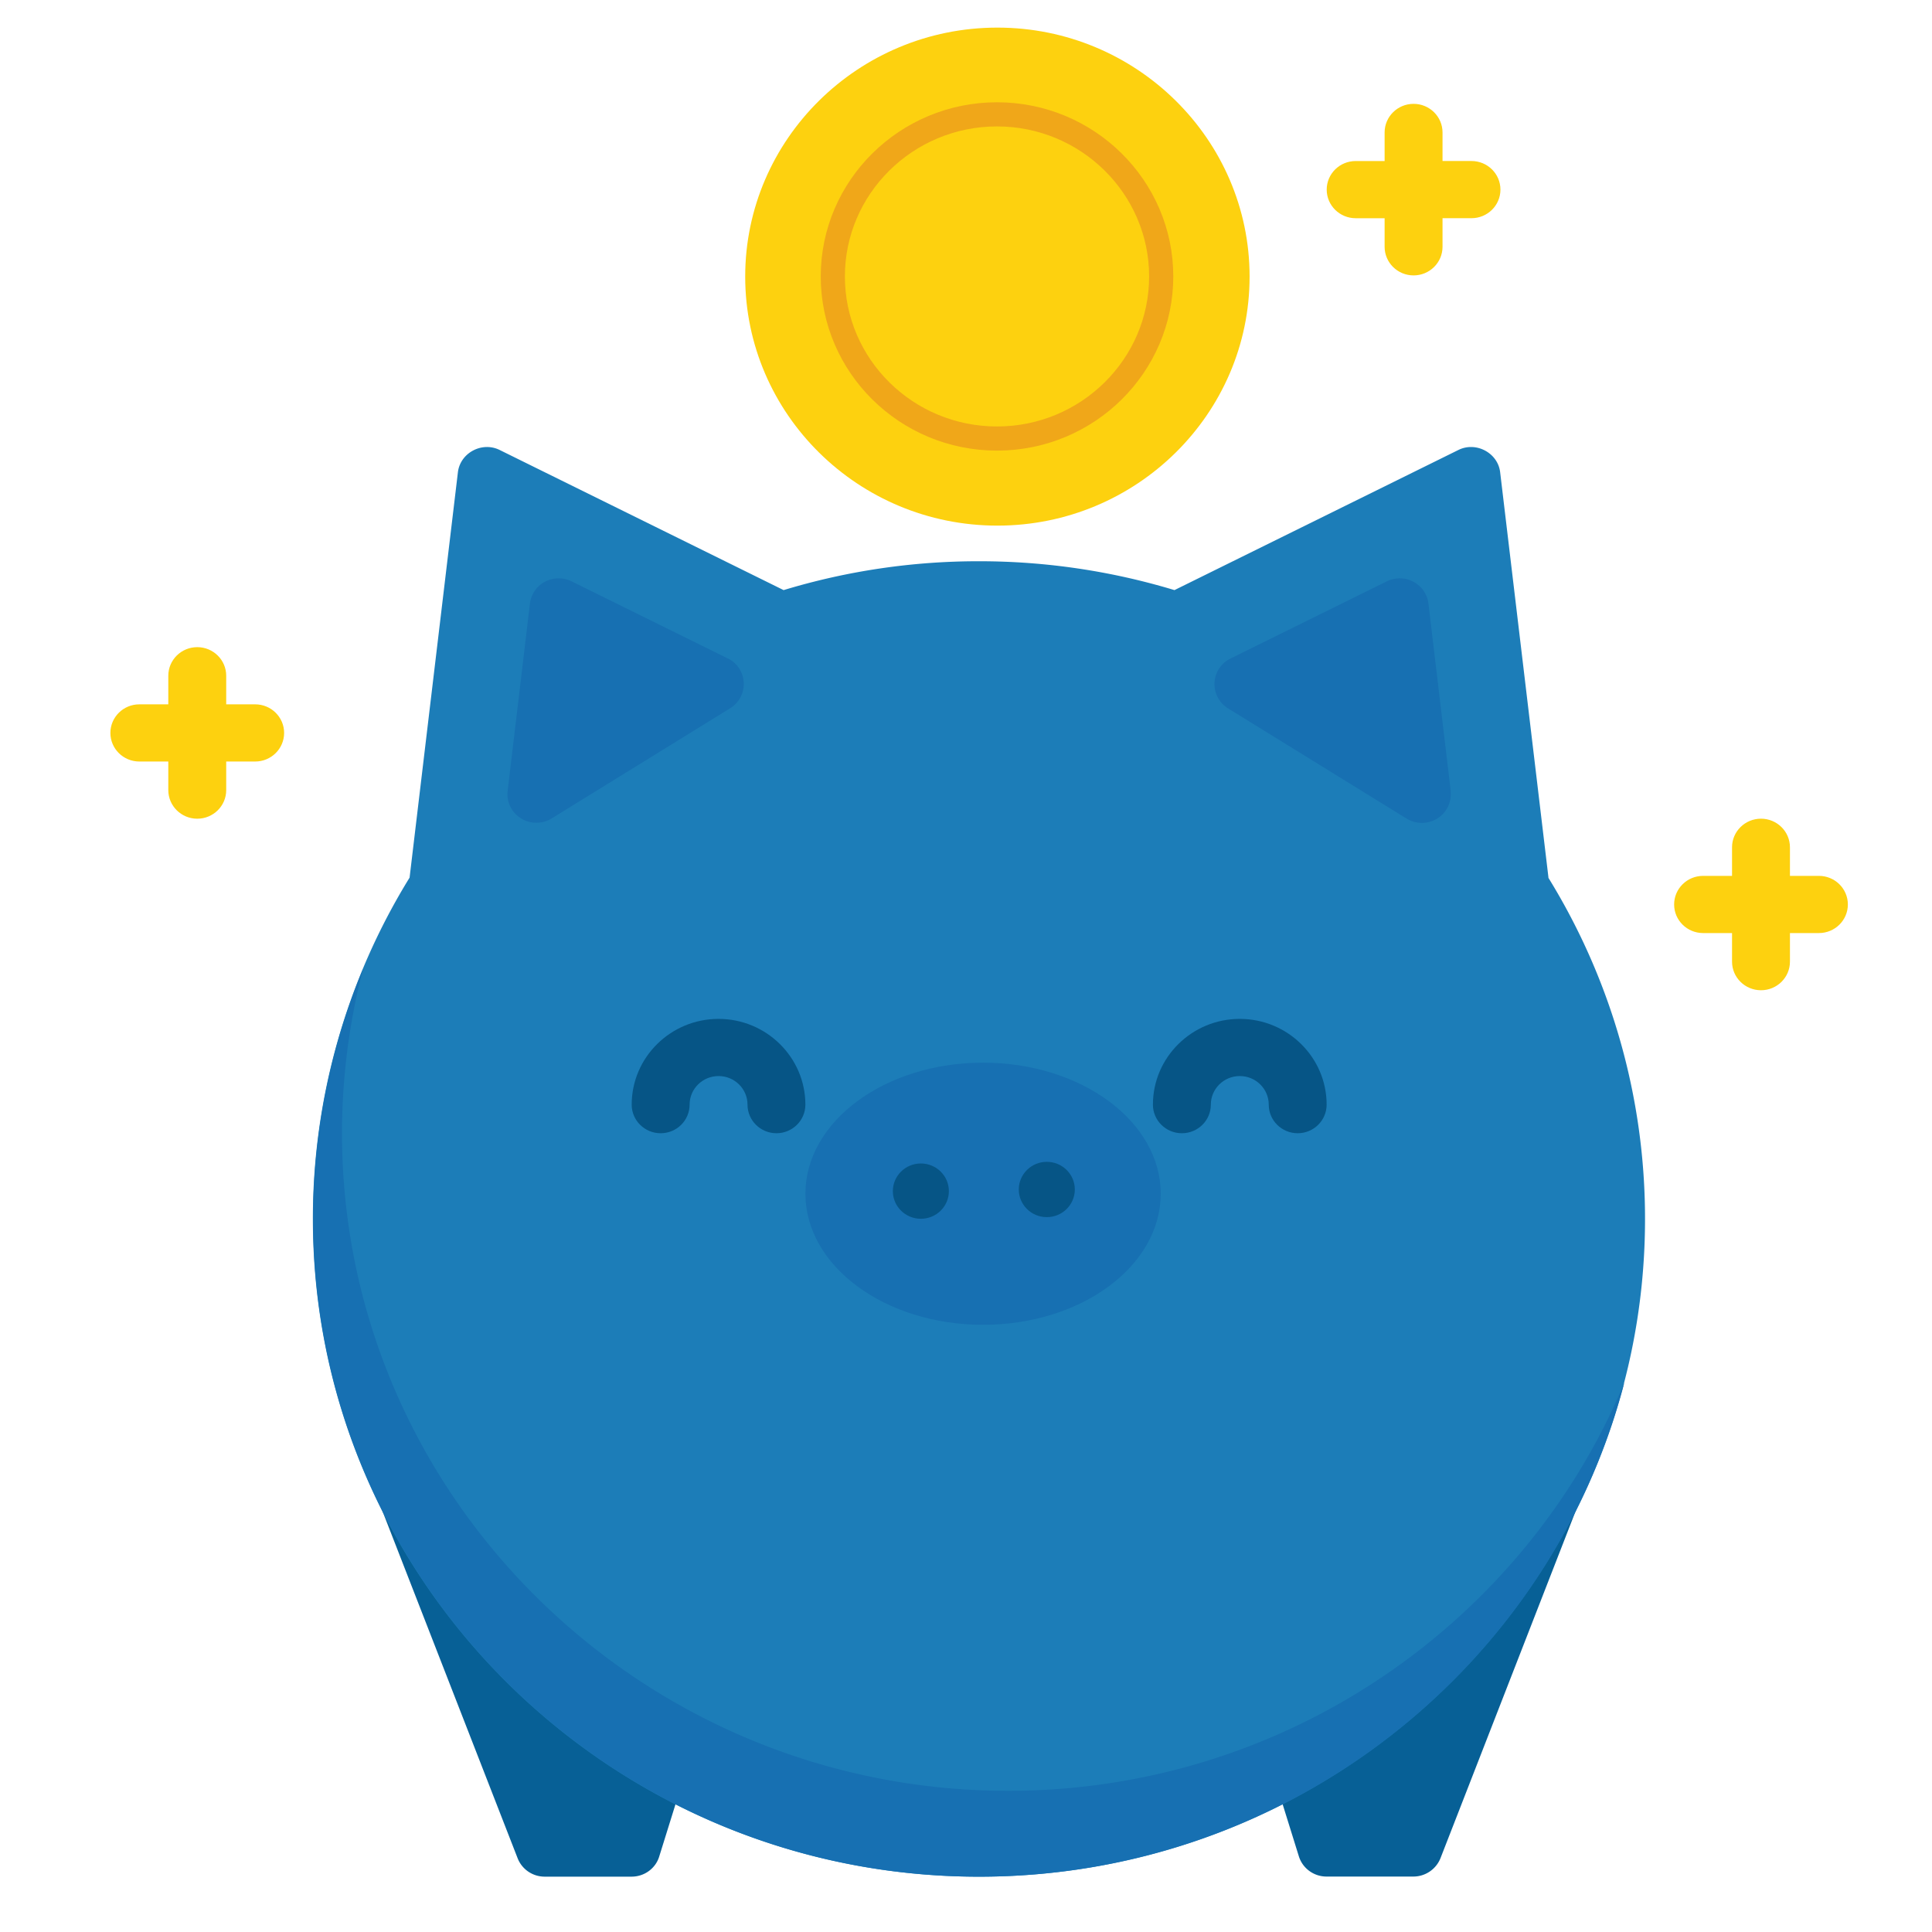
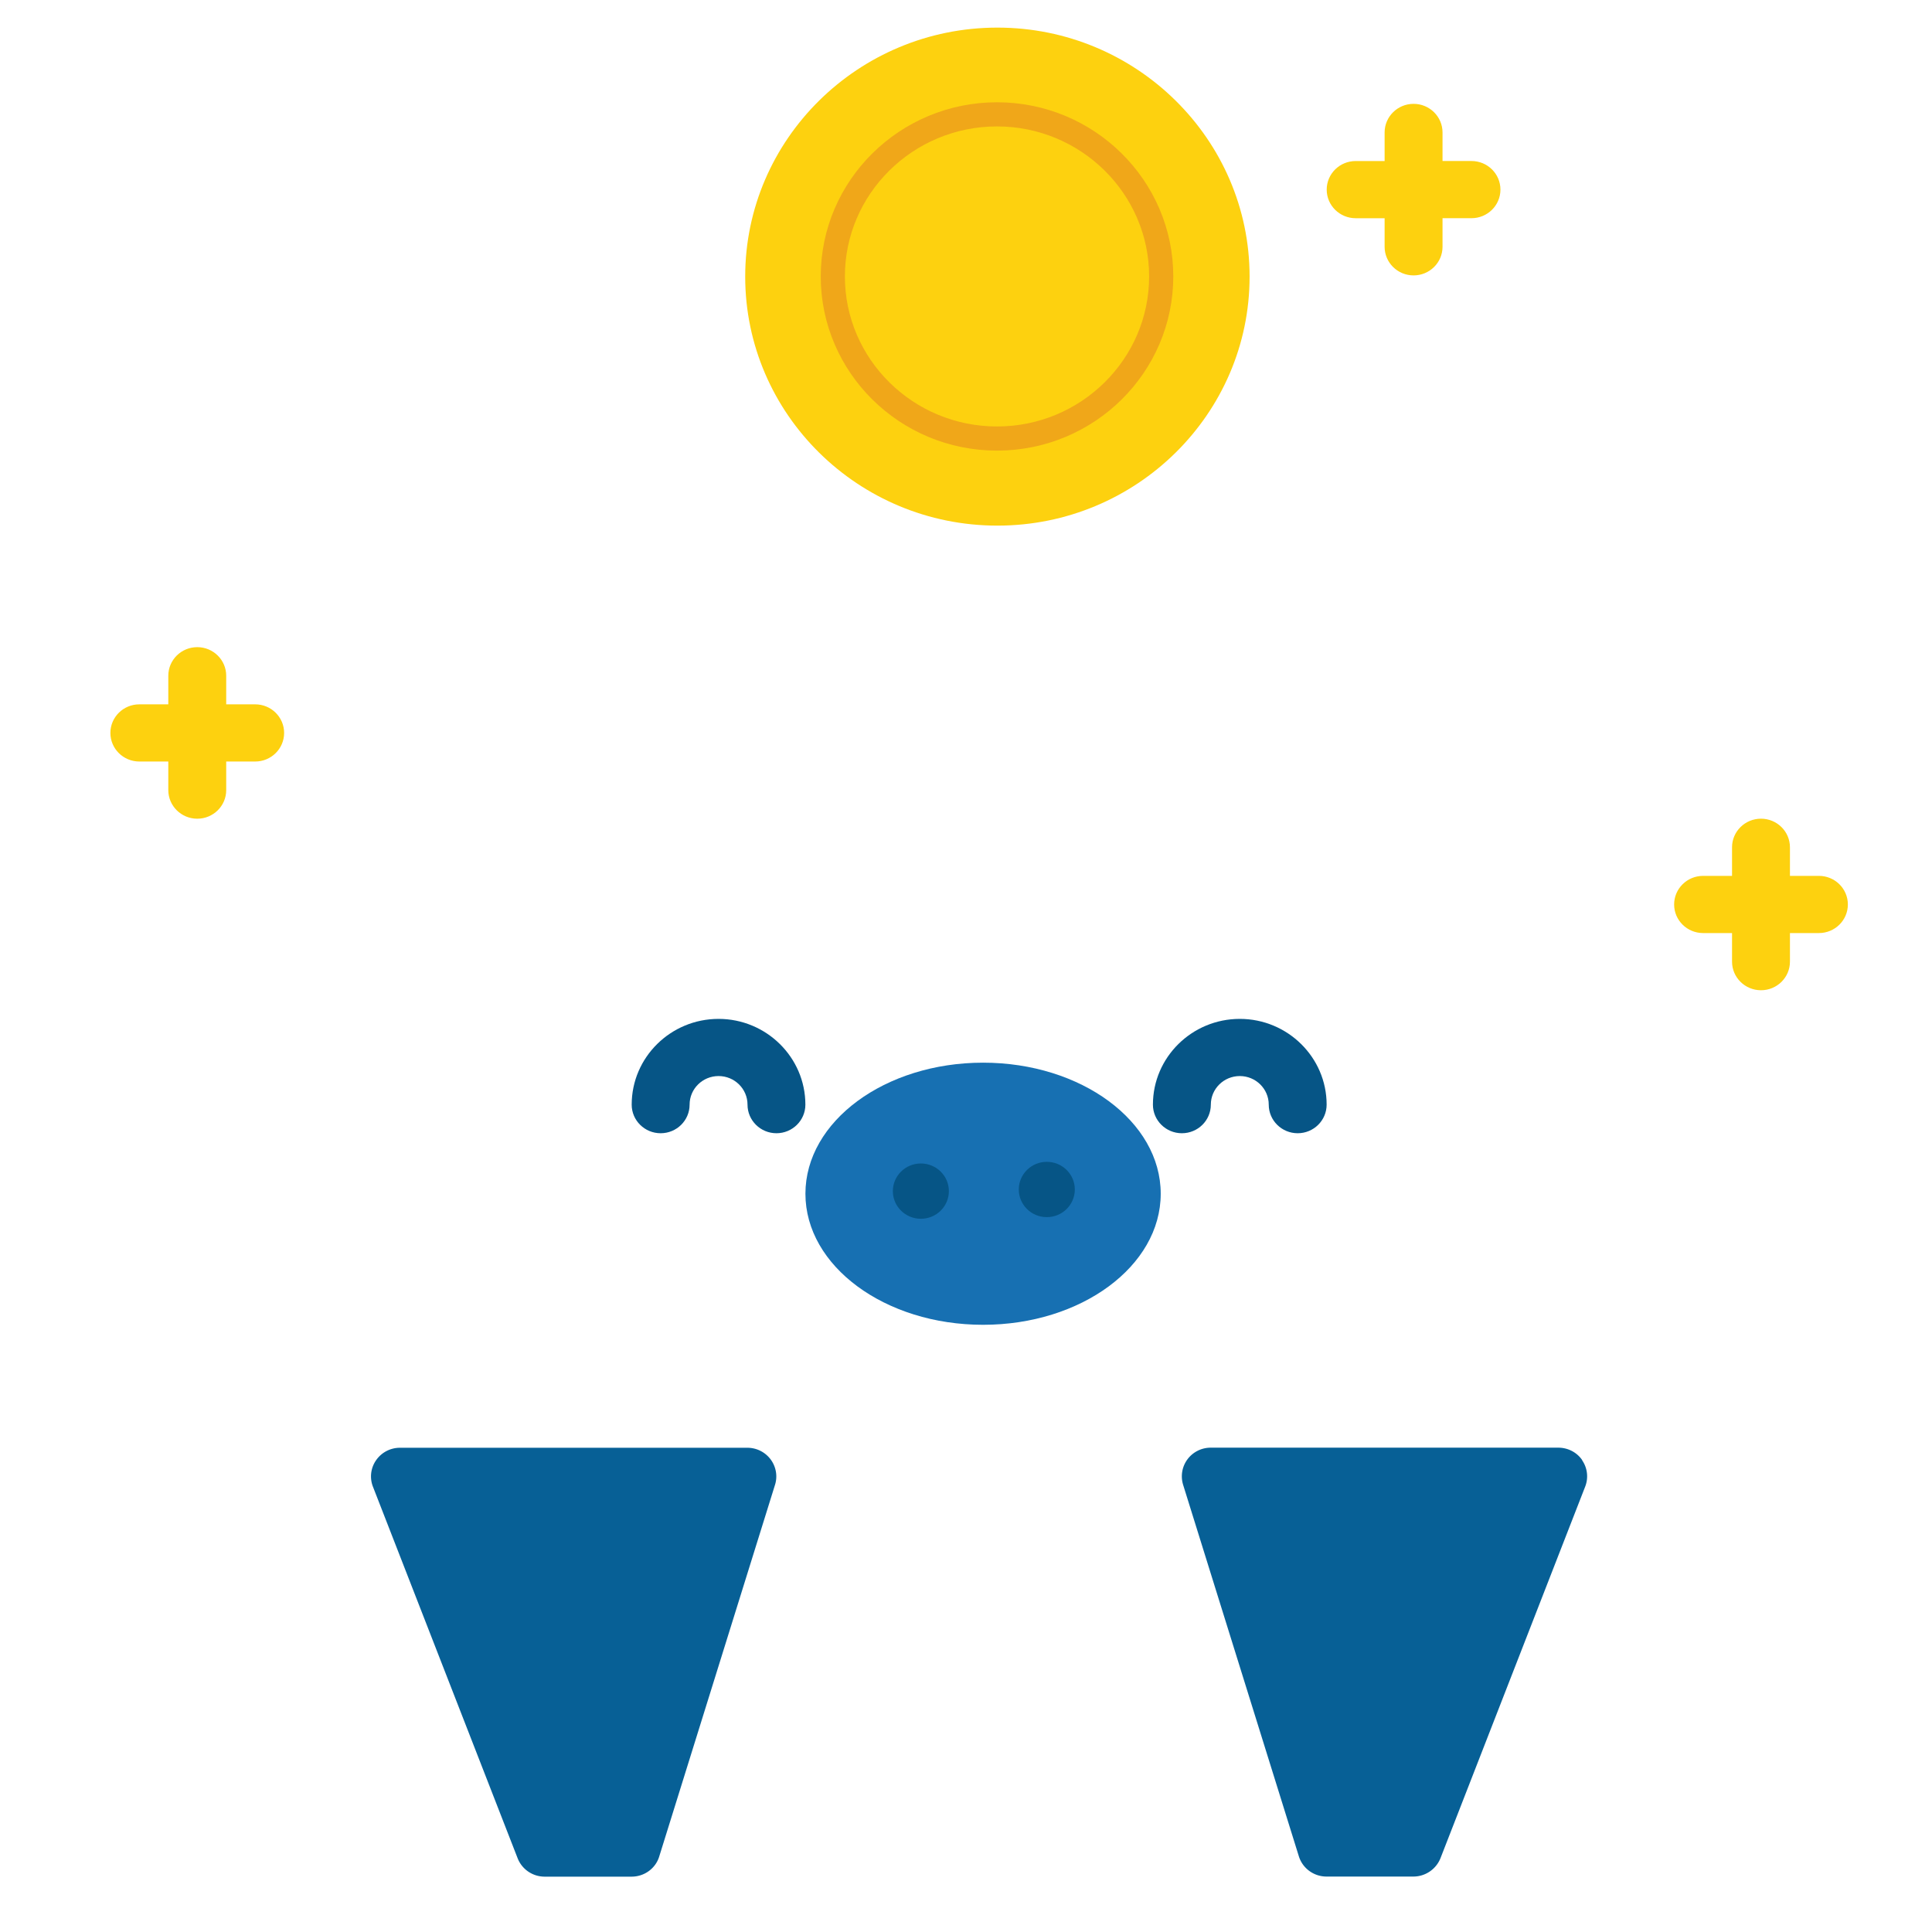
<svg xmlns="http://www.w3.org/2000/svg" xmlns:xlink="http://www.w3.org/1999/xlink" width="80" height="80" fill="none">
  <g clip-path="url(#A)">
    <g fill="#076096">
      <path d="M65.516 60.46c-.222-.323-.592-.515-.989-.515h-14.39a1.2 1.2 0 0 0-.965.48c-.226.304-.292.692-.183 1.053l4.795 15.392c.156.496.619.834 1.144.834h3.597a1.21 1.21 0 0 0 1.121-.757l5.994-15.392a1.17 1.17 0 0 0-.132-1.095h.008zm-34.563-.511h-14.39a1.2 1.2 0 0 0-.989.515 1.17 1.17 0 0 0-.132 1.095l5.994 15.392a1.2 1.2 0 0 0 1.121.757h3.596c.526 0 .993-.338 1.144-.834l4.795-15.392c.113-.358.043-.75-.183-1.053a1.2 1.2 0 0 0-.965-.48h.008z" />
    </g>
-     <path d="M64.119 36.341l-2.001-16.787c-.093-.799-.996-1.284-1.728-.922l-11.758 5.803a27.9 27.9 0 0 0-8.092-1.195 27.77 27.77 0 0 0-8.092 1.195l-11.759-5.803c-.732-.361-1.631.119-1.728.922l-2.001 16.787a26.91 26.91 0 0 0-4.005 14.135c0 15.015 12.374 27.233 27.581 27.233s27.581-12.218 27.581-27.233a26.89 26.89 0 0 0-4.005-14.135h.008z" fill="#1c7db8" />
    <g fill="#1770b2">
-       <path d="M41.743 74.154c-15.207 0-27.581-12.218-27.581-27.233a26.99 26.99 0 0 1 .876-6.81 26.94 26.94 0 0 0-2.074 10.365c0 15.015 12.374 27.233 27.581 27.233 12.841 0 23.657-8.709 26.716-20.457-4.13 9.908-14.012 16.902-25.518 16.902zm18.328-41.406l-.922-7.756a1.18 1.18 0 0 0-.623-.903c-.343-.184-.755-.188-1.105-.015l-6.469 3.194a1.18 1.18 0 0 0-.662 1.003c-.02.427.195.834.56 1.061l7.391 4.562a1.22 1.22 0 0 0 .634.181c.218 0 .448-.062.642-.184a1.18 1.18 0 0 0 .549-1.138l.004-.004zM30.14 27.267l-6.469-3.194a1.22 1.22 0 0 0-1.105.015 1.19 1.19 0 0 0-.623.903l-.922 7.756c-.055.453.16.895.549 1.138.195.123.42.184.642.184a1.21 1.21 0 0 0 .634-.181l7.391-4.562a1.18 1.18 0 0 0-.101-2.064l.004.004z" />
-     </g>
+       </g>
    <g fill="#065586">
      <path d="M53.735 46.925c-.662 0-1.199-.53-1.199-1.184s-.537-1.184-1.199-1.184-1.199.53-1.199 1.184-.537 1.184-1.199 1.184-1.199-.53-1.199-1.184c0-1.96 1.615-3.551 3.597-3.551s3.596 1.595 3.596 3.551c0 .653-.537 1.184-1.199 1.184zm-21.583 0c-.662 0-1.199-.53-1.199-1.184s-.537-1.184-1.199-1.184-1.199.53-1.199 1.184-.537 1.184-1.199 1.184-1.199-.53-1.199-1.184c0-1.96 1.615-3.551 3.596-3.551s3.596 1.595 3.596 3.551c0 .653-.537 1.184-1.199 1.184z" />
    </g>
    <g fill="#fdd10f">
      <path d="M41.3 1.143c-5.757 0-10.443 4.623-10.443 10.311S35.54 21.765 41.3 21.765s10.443-4.627 10.443-10.311S47.057 1.143 41.3 1.143zm34.017 35.125h-1.199v-1.184c0-.653-.537-1.184-1.199-1.184s-1.199.53-1.199 1.184v1.184h-1.199c-.662 0-1.199.53-1.199 1.184s.537 1.184 1.199 1.184h1.199v1.184c0 .653.537 1.184 1.199 1.184s1.199-.53 1.199-1.184v-1.184h1.199c.662 0 1.199-.53 1.199-1.184s-.537-1.184-1.199-1.184zM60.931 6.667h-1.199V5.484c0-.653-.537-1.184-1.199-1.184s-1.199.53-1.199 1.184v1.184h-1.199c-.662 0-1.199.53-1.199 1.184s.537 1.184 1.199 1.184h1.199v1.184c0 .653.537 1.184 1.199 1.184s1.199-.53 1.199-1.184V9.035h1.199c.662 0 1.199-.53 1.199-1.184s-.537-1.184-1.199-1.184zM10.566 29.165H9.367v-1.184c0-.653-.537-1.184-1.199-1.184s-1.199.53-1.199 1.184v1.184H5.77c-.662 0-1.199.53-1.199 1.184s.537 1.184 1.199 1.184h1.199v1.184c0 .653.537 1.184 1.199 1.184s1.199-.53 1.199-1.184v-1.184h1.199c.662 0 1.199-.53 1.199-1.184s-.537-1.184-1.199-1.184z" />
    </g>
    <path d="M40.707 54.857c4.063 0 7.356-2.43 7.356-5.427s-3.294-5.427-7.356-5.427-7.356 2.43-7.356 5.427 3.294 5.427 7.356 5.427z" fill="#1770b2" />
    <g fill="#065586">
      <use xlink:href="#B" />
      <path d="M43.346 50.399c.641 0 1.16-.513 1.16-1.145s-.519-1.145-1.16-1.145-1.16.513-1.16 1.145.519 1.145 1.16 1.145z" />
    </g>
    <path d="M34.485 11.447c0-3.697 3.046-6.712 6.799-6.712s6.799 3.018 6.799 6.712-3.043 6.712-6.799 6.712-6.799-3.016-6.799-6.712z" stroke="#f0a719" />
  </g>
  <defs>
    <clipPath id="A">
      <path fill="#fff" transform="translate(4.571)" d="M0 0h72v77.714H0z" />
    </clipPath>
    <path id="B" d="M38.131 50.467c.641 0 1.16-.513 1.16-1.145s-.519-1.145-1.16-1.145-1.16.513-1.16 1.145.519 1.145 1.16 1.145z" />
  </defs>
</svg>